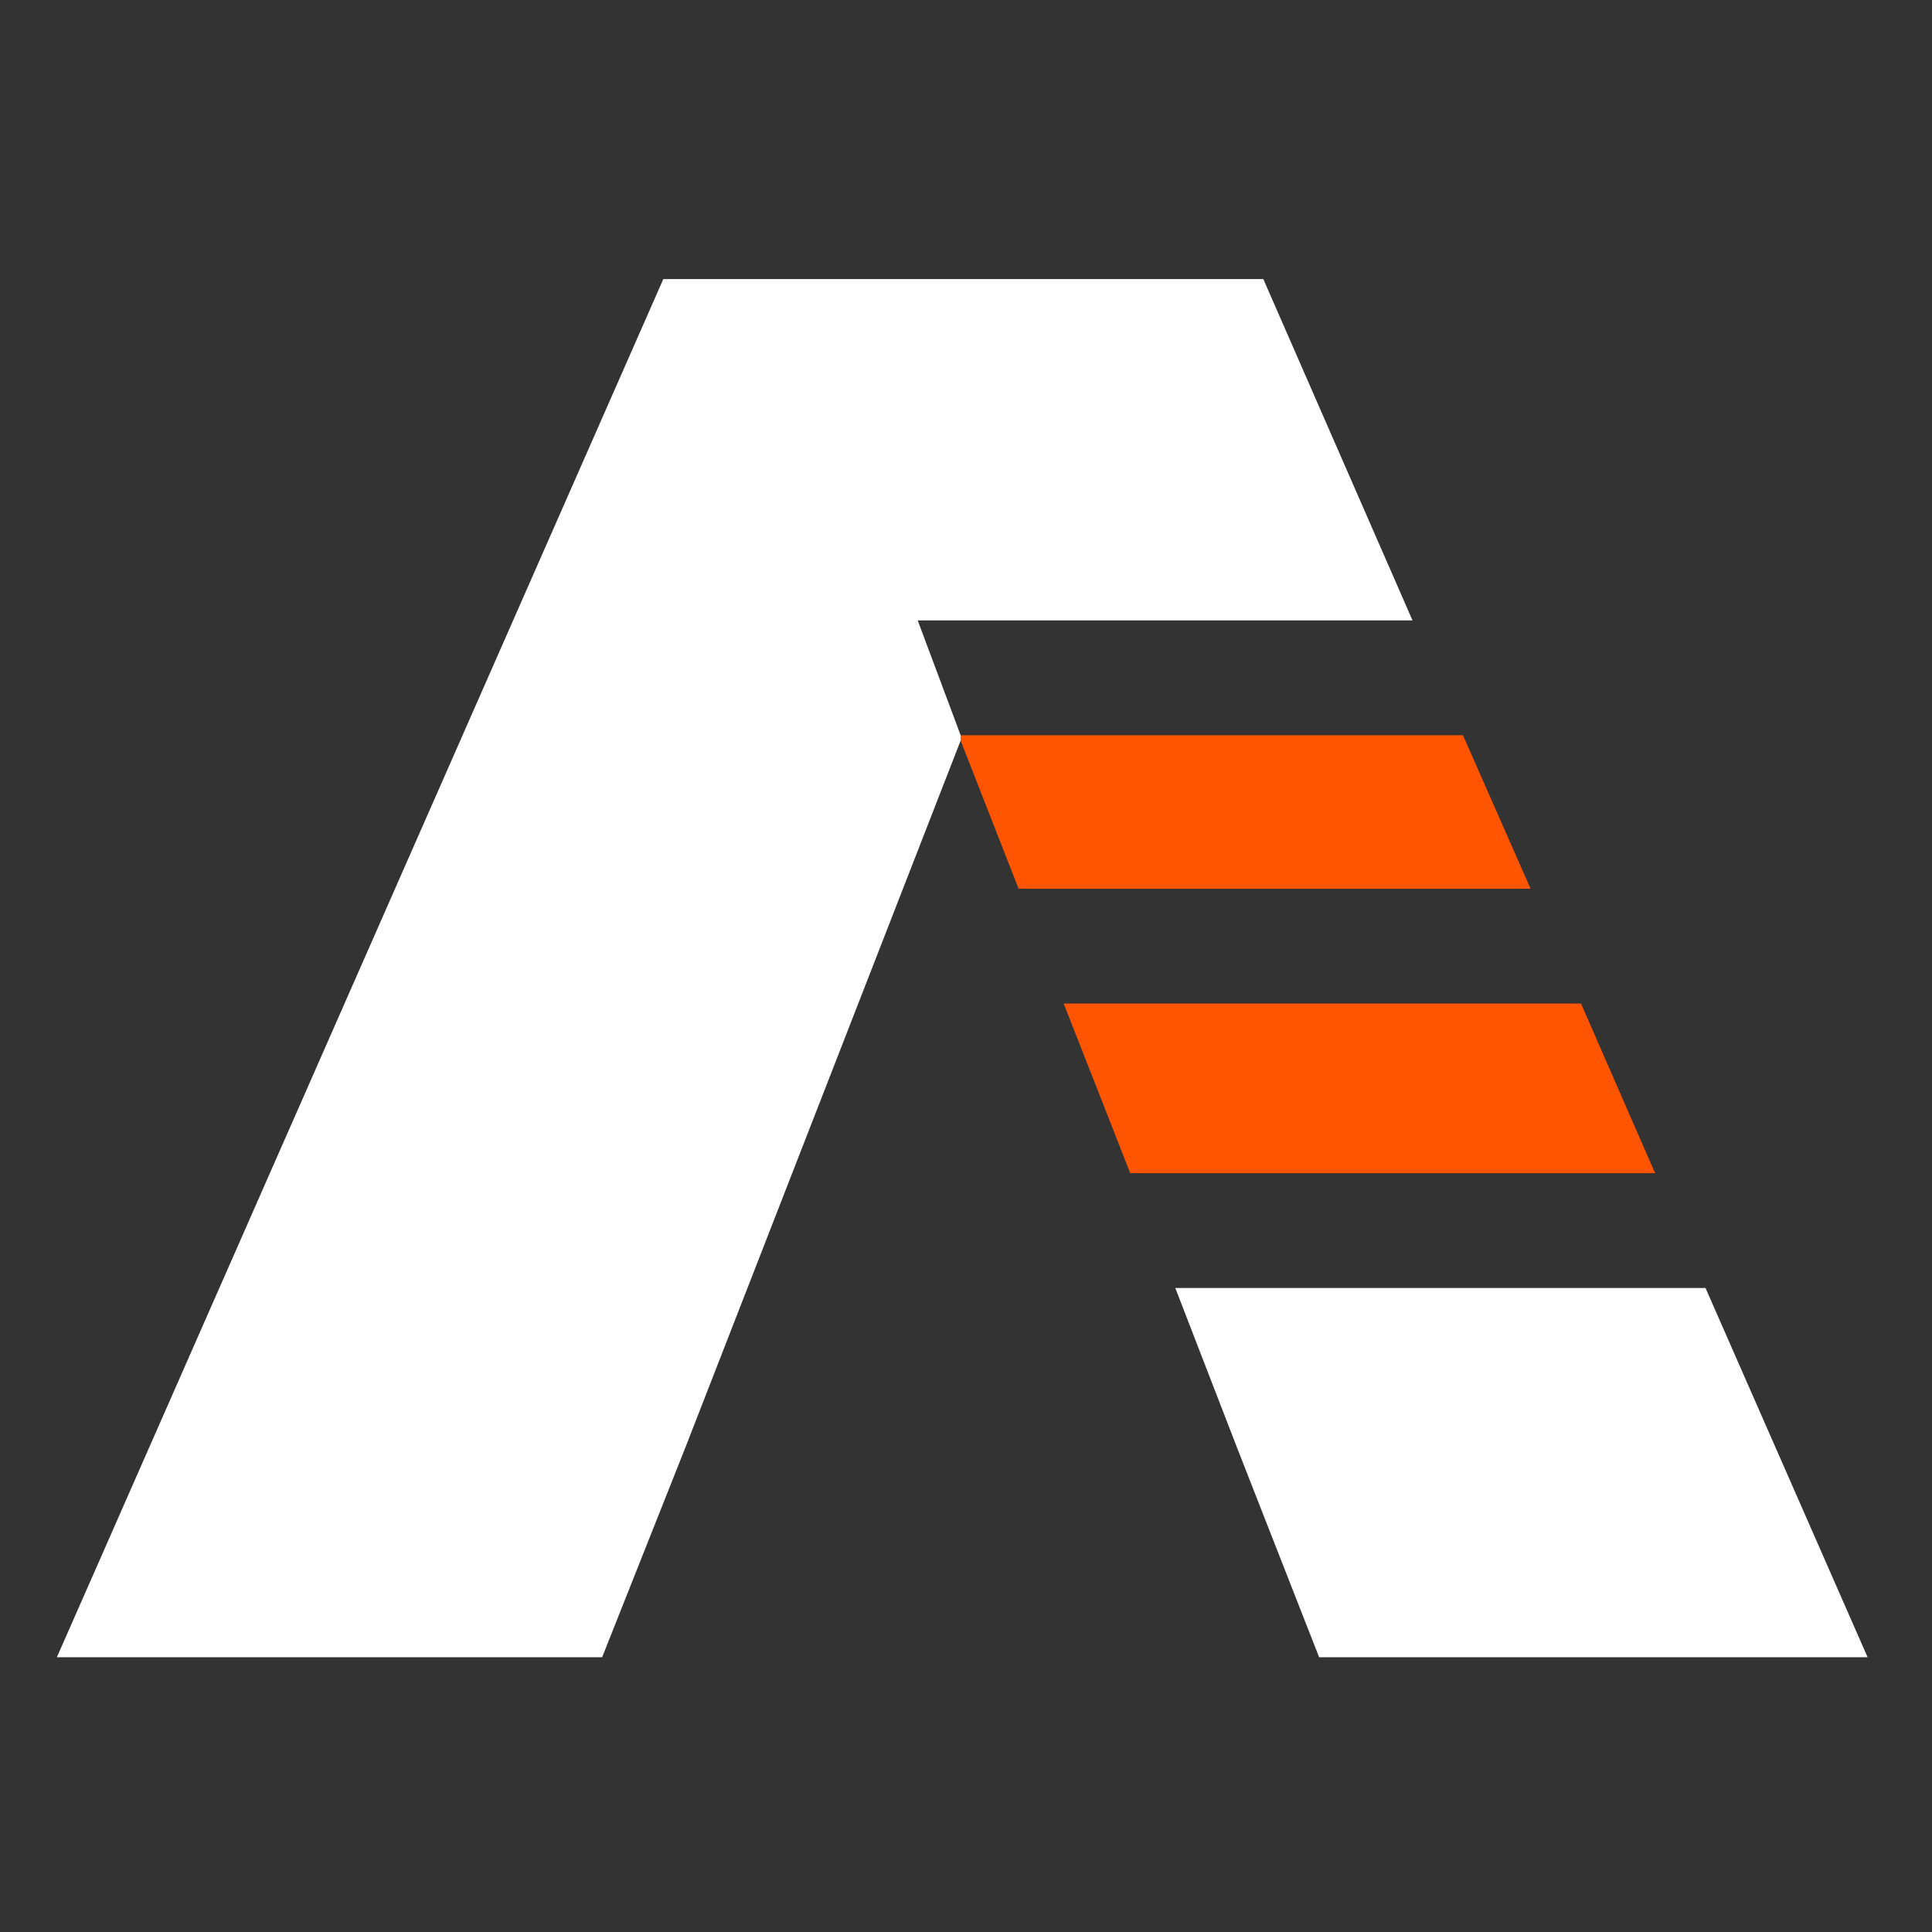
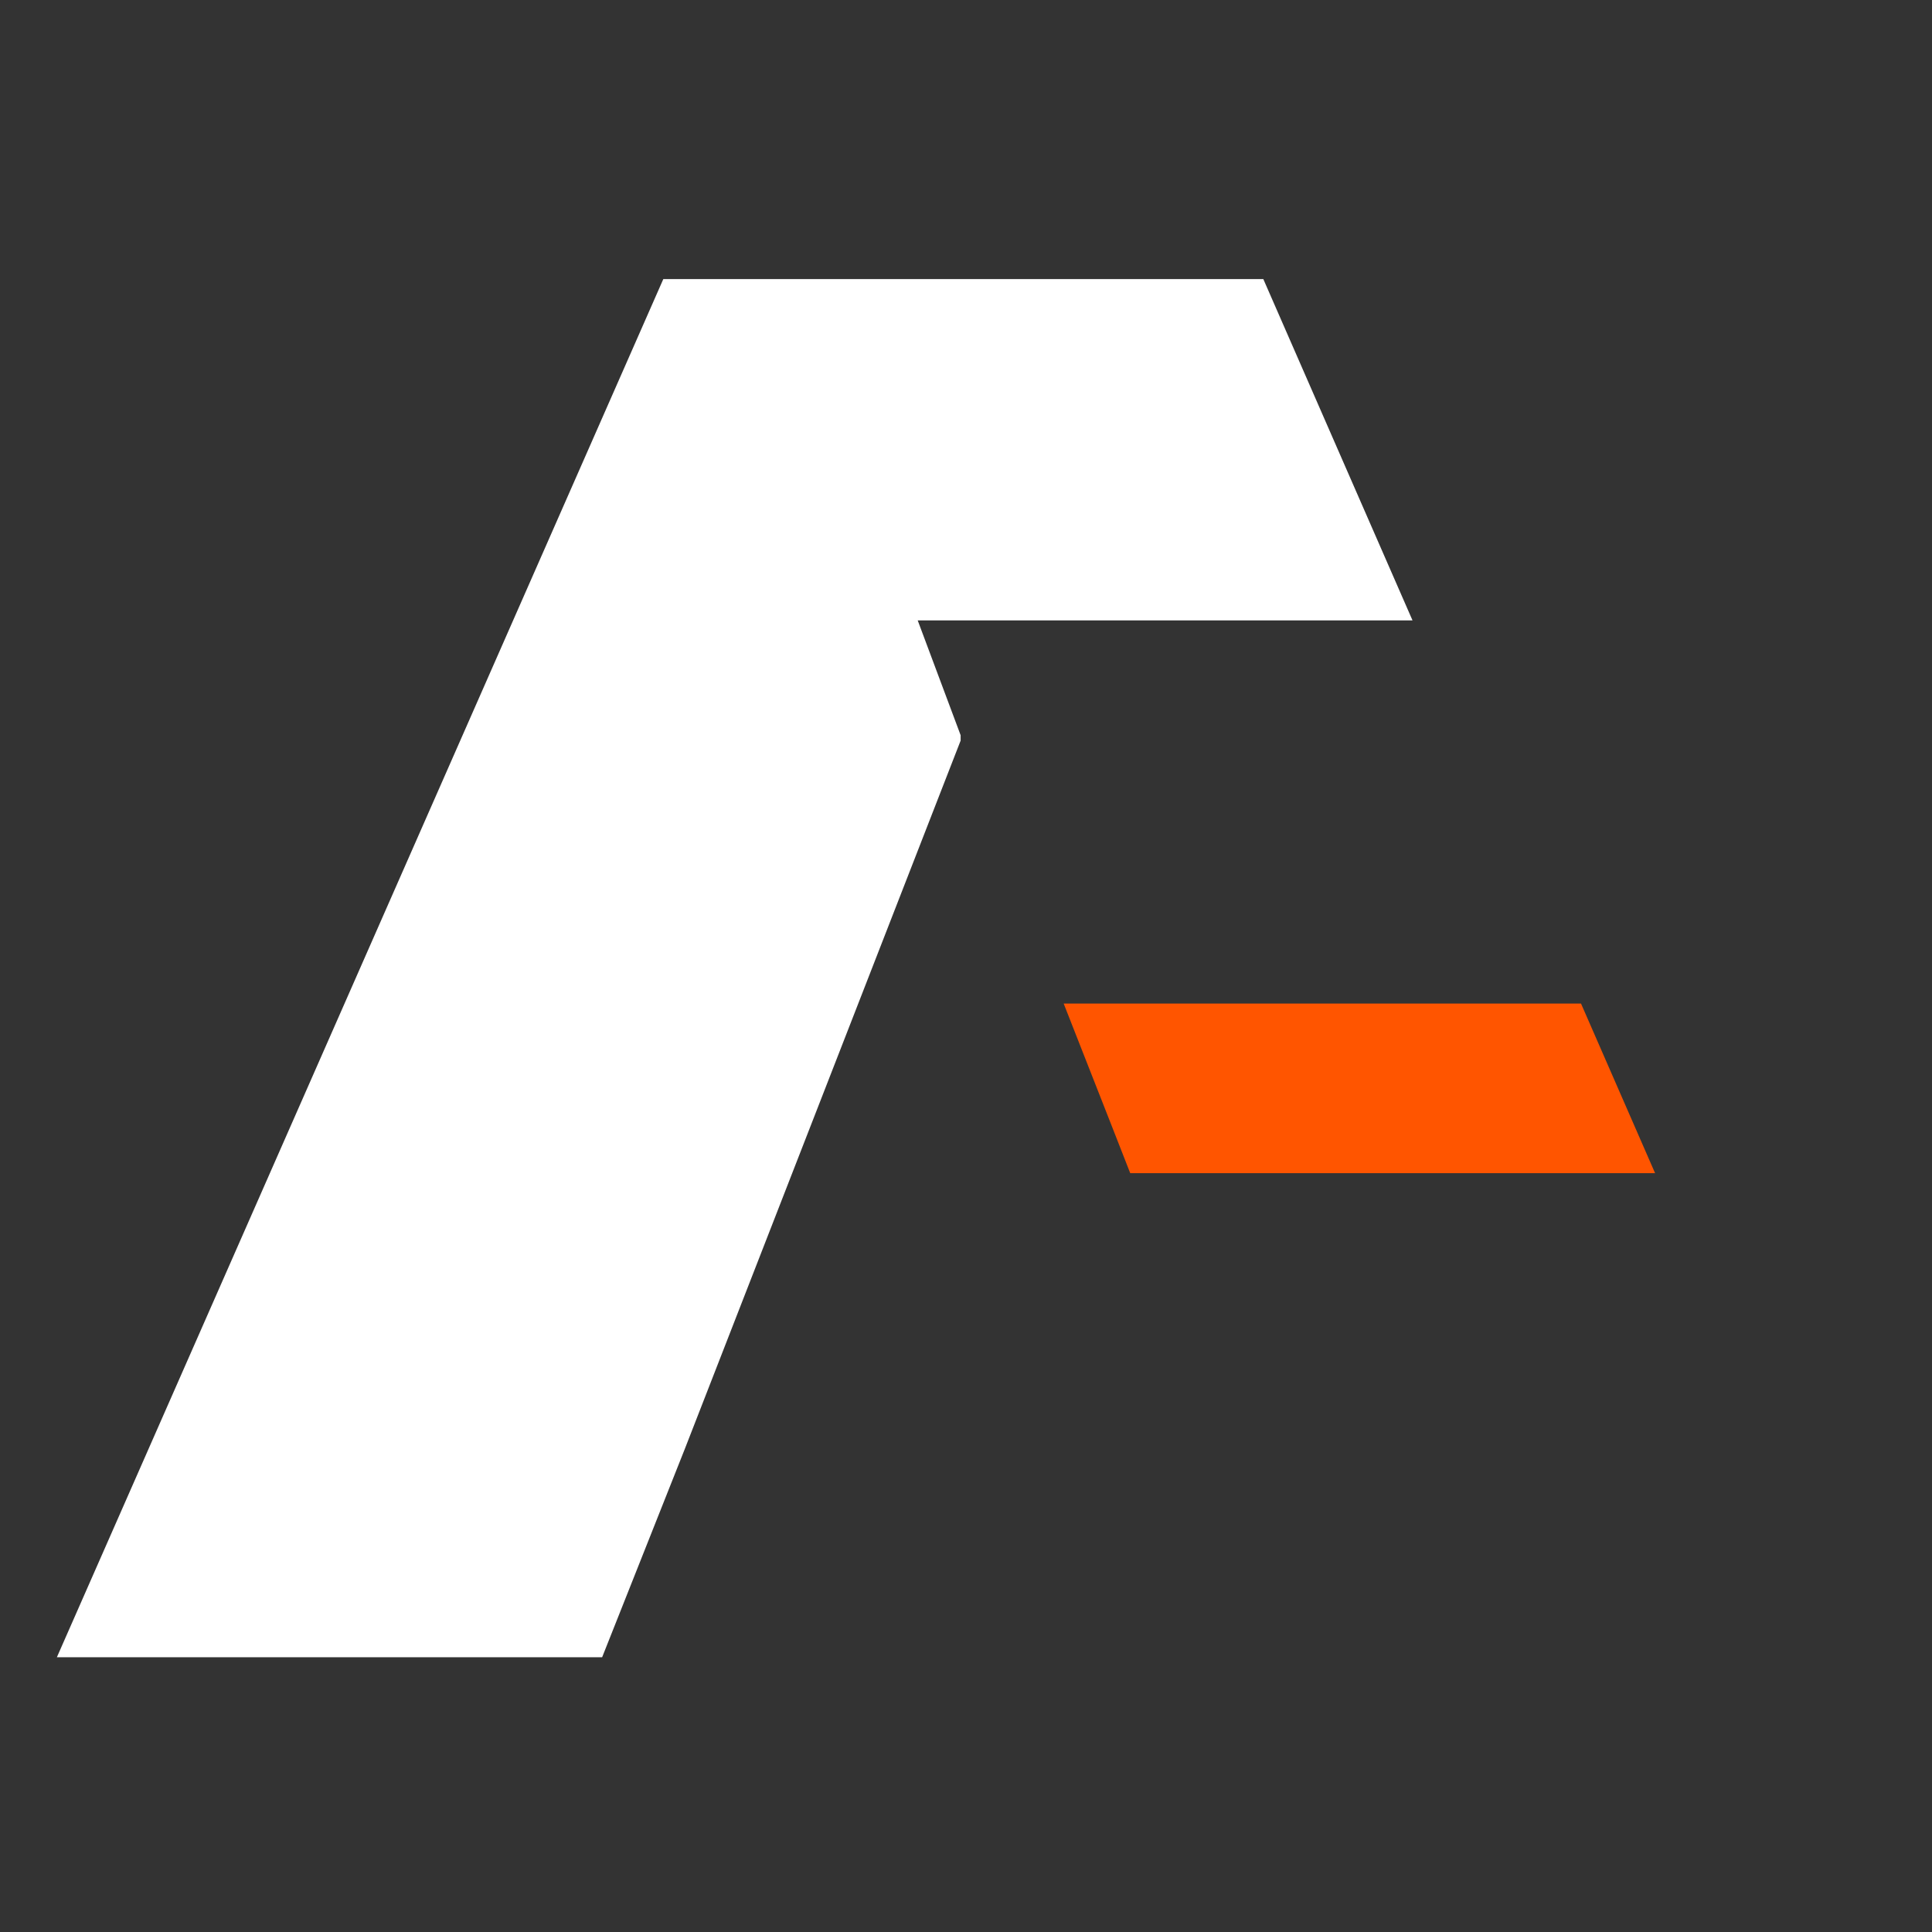
<svg xmlns="http://www.w3.org/2000/svg" version="1.1" id="Layer_1" x="0px" y="0px" viewBox="0 0 180 180" style="enable-background:new 0 0 180 180;" xml:space="preserve">
  <rect x="0" y="0" width="180" height="180" fill="#333333" stroke="none" />
  <style type="text/css">
	.st0{fill:#FF5500;}
	.st1{fill:#FFFFFF;}
</style>
  <g>
    <g>
      <polygon class="st0" points="147.3,93.5 99.1,93.5 103.5,104.7 105.3,109.3 154.2,109.3   " />
-       <polygon class="st1" points="109.5,120 115.3,135 122.9,154.4 174,154.4 158.9,120   " />
-       <polyline class="st0" points="89.5,69 94.9,82.8 142.6,82.8 136.3,68.5 89.5,68.5   " />
      <polygon class="st1" points="89.5,68.5 85.5,57.8 131.6,57.8 117.7,26 61.8,26 5.3,154.4 56.1,154.4 63.8,135 75.6,104.7 89.5,69       " />
    </g>
  </g>
</svg>